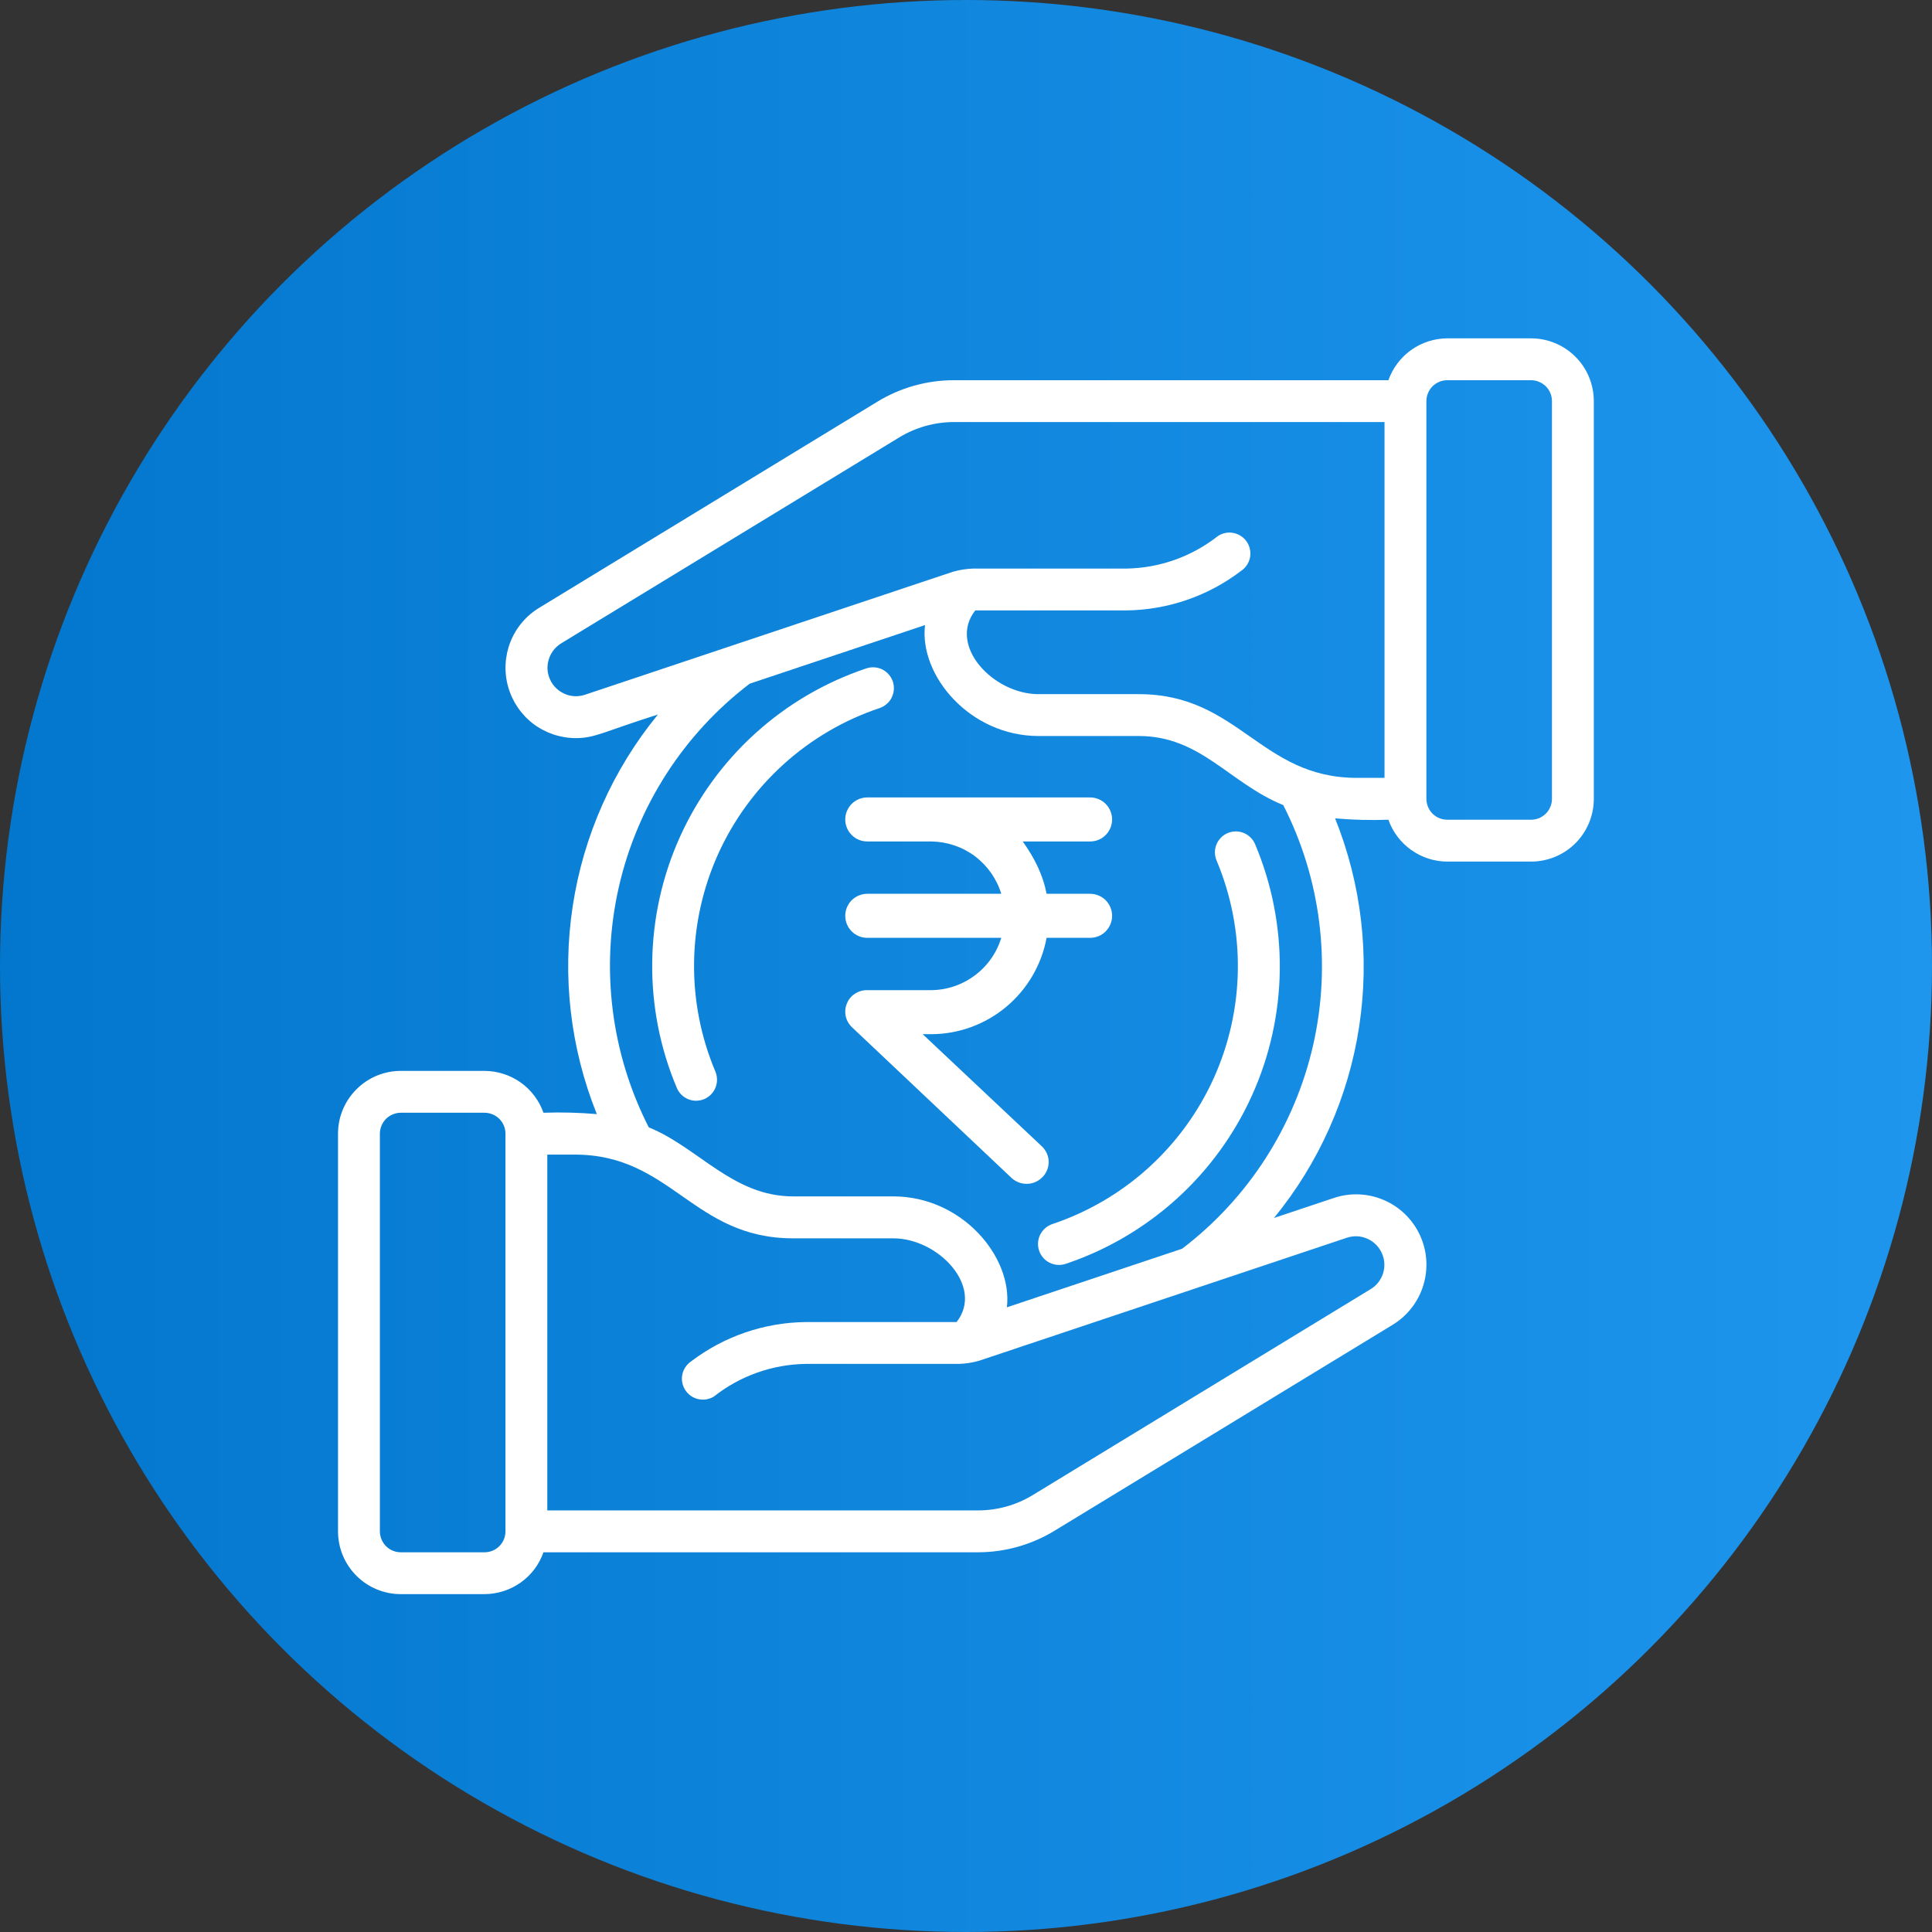
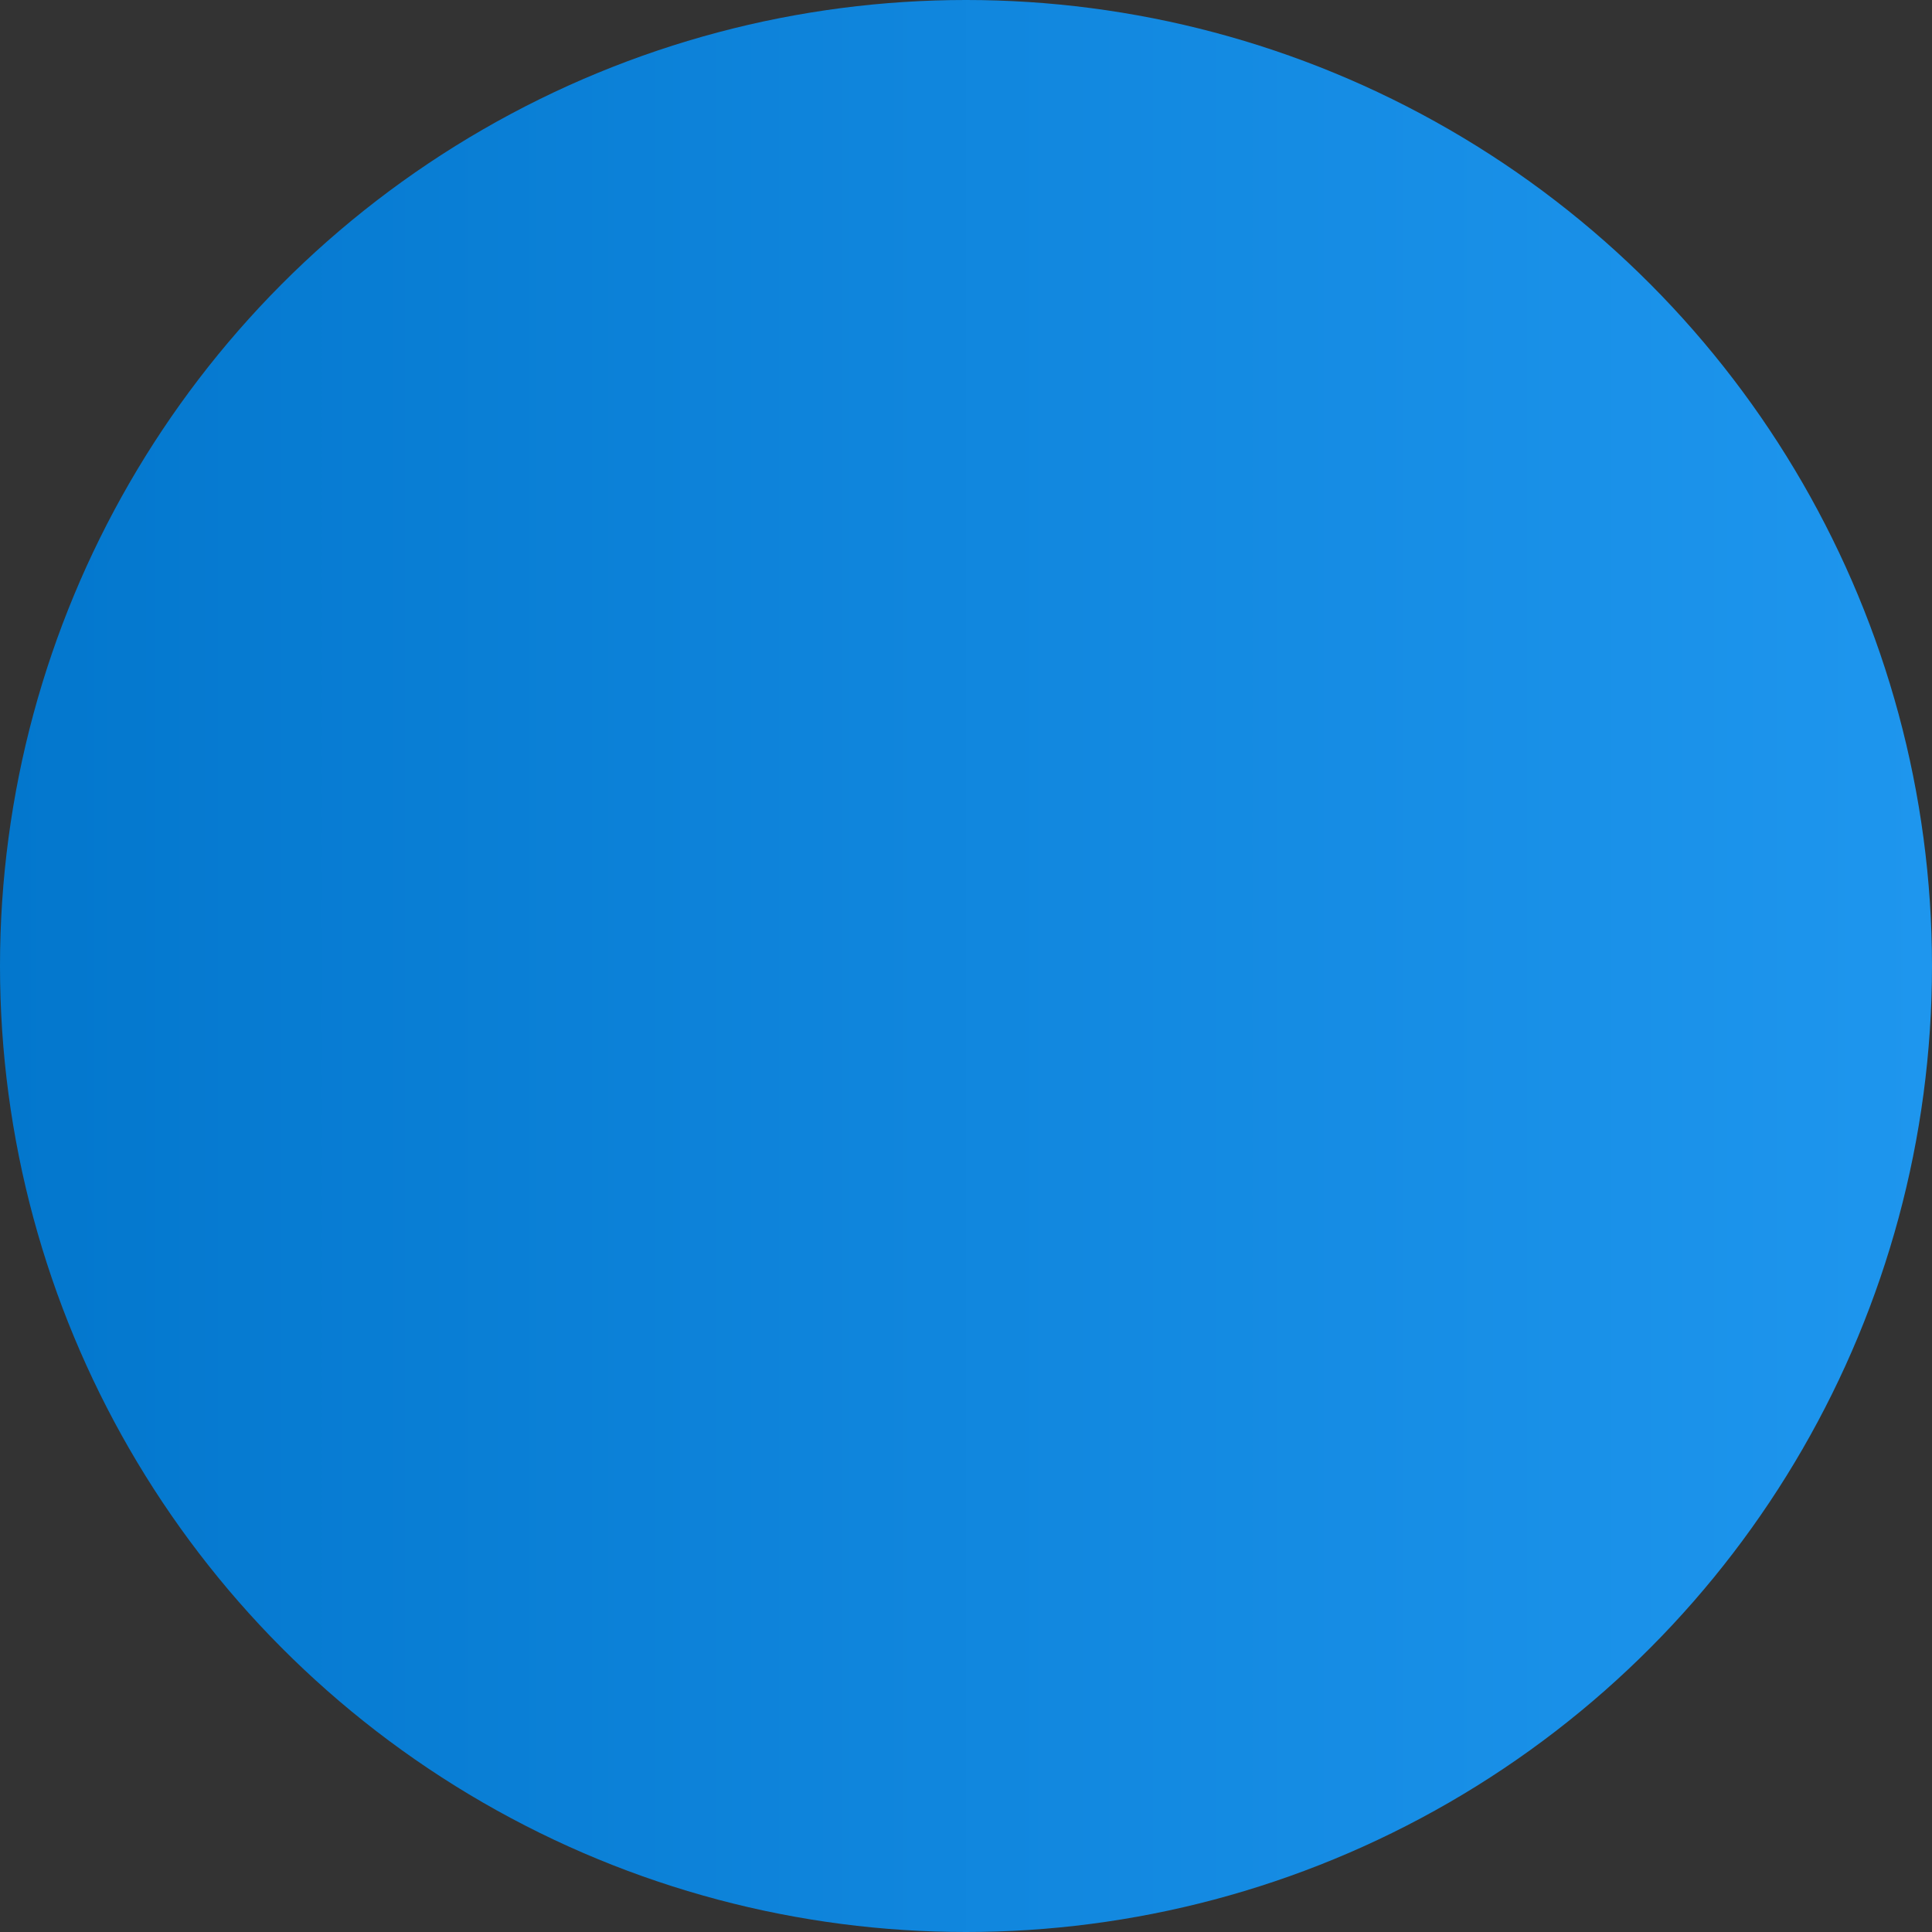
<svg xmlns="http://www.w3.org/2000/svg" width="24" height="24" viewBox="0 0 24 24" fill="none">
  <rect x="0" y="0" width="24" height="24" fill="#333333" stroke="none" />
  <circle cx="12" cy="12" r="12" fill="url(#paint0_linear_4212_35471)" />
  <g clip-path="url(#clip0_4212_35471)">
    <path d="M17.247 10.183C17.301 10.335 17.4 10.466 17.531 10.559C17.662 10.652 17.819 10.703 17.979 10.703H19.019C19.226 10.703 19.424 10.621 19.571 10.475C19.717 10.328 19.799 10.13 19.799 9.923V4.983C19.799 4.776 19.717 4.578 19.571 4.432C19.424 4.285 19.226 4.203 19.019 4.203H17.979C17.819 4.204 17.662 4.254 17.531 4.347C17.4 4.44 17.301 4.572 17.247 4.723H11.851C11.515 4.723 11.186 4.815 10.899 4.99L6.702 7.548C6.538 7.646 6.411 7.796 6.341 7.973C6.271 8.151 6.26 8.346 6.312 8.53C6.363 8.714 6.473 8.876 6.625 8.992C6.778 9.107 6.963 9.169 7.154 9.169C7.391 9.169 7.495 9.091 8.173 8.876C7.613 9.56 7.248 10.381 7.115 11.254C6.981 12.127 7.085 13.021 7.414 13.84C7.194 13.821 6.972 13.815 6.751 13.823C6.698 13.672 6.599 13.54 6.468 13.447C6.337 13.354 6.18 13.304 6.019 13.303H4.979C4.772 13.303 4.574 13.385 4.428 13.532C4.281 13.678 4.199 13.876 4.199 14.083V19.023C4.199 19.23 4.281 19.428 4.428 19.575C4.574 19.721 4.772 19.803 4.979 19.803H6.019C6.18 19.802 6.337 19.752 6.468 19.659C6.599 19.566 6.698 19.435 6.751 19.283H12.147C12.483 19.283 12.812 19.191 13.099 19.016L17.297 16.459C17.481 16.348 17.618 16.173 17.681 15.967C17.744 15.761 17.73 15.539 17.639 15.344C17.549 15.149 17.39 14.993 17.192 14.908C16.995 14.823 16.773 14.813 16.569 14.882L15.826 15.13C16.386 14.446 16.751 13.625 16.884 12.752C17.017 11.878 16.914 10.986 16.585 10.166C16.805 10.185 17.026 10.191 17.247 10.183ZM17.979 4.723H19.019C19.088 4.723 19.154 4.751 19.203 4.799C19.252 4.848 19.279 4.914 19.279 4.983V9.923C19.279 9.992 19.252 10.058 19.203 10.107C19.154 10.156 19.088 10.183 19.019 10.183H17.979C17.91 10.183 17.844 10.156 17.795 10.107C17.747 10.058 17.719 9.992 17.719 9.923V4.983C17.719 4.914 17.747 4.848 17.795 4.799C17.844 4.751 17.91 4.723 17.979 4.723ZM7.265 8.631C7.183 8.658 7.093 8.654 7.014 8.619C6.934 8.584 6.87 8.522 6.834 8.443C6.797 8.364 6.791 8.275 6.817 8.192C6.842 8.108 6.897 8.038 6.971 7.992L11.17 5.434C11.375 5.309 11.611 5.243 11.851 5.243H17.199V9.663H16.856C15.657 9.663 15.389 8.623 14.147 8.623H12.901C12.339 8.623 11.771 8.02 12.115 7.583H13.991C14.506 7.577 15.007 7.405 15.417 7.092C15.474 7.054 15.514 6.994 15.528 6.927C15.541 6.859 15.527 6.789 15.489 6.731C15.45 6.674 15.391 6.634 15.323 6.621C15.256 6.607 15.185 6.621 15.128 6.66C14.803 6.915 14.404 7.057 13.991 7.063H12.085C12.001 7.066 11.917 7.08 11.836 7.103L7.265 8.631ZM6.019 19.283H4.979C4.91 19.283 4.844 19.256 4.795 19.207C4.747 19.158 4.719 19.092 4.719 19.023V14.083C4.719 14.014 4.747 13.948 4.795 13.899C4.844 13.851 4.91 13.823 4.979 13.823H6.019C6.088 13.823 6.154 13.851 6.203 13.899C6.252 13.948 6.279 14.014 6.279 14.083V19.023C6.279 19.092 6.252 19.158 6.203 19.207C6.154 19.256 6.088 19.283 6.019 19.283ZM16.733 15.375C16.815 15.348 16.905 15.352 16.984 15.387C17.064 15.422 17.128 15.485 17.164 15.563C17.201 15.642 17.207 15.732 17.182 15.815C17.156 15.898 17.102 15.969 17.027 16.014L12.828 18.573C12.623 18.698 12.388 18.763 12.147 18.763H6.799V14.343H7.142C8.341 14.343 8.608 15.383 9.852 15.383H11.097C11.658 15.383 12.227 15.986 11.883 16.423H10.008C9.492 16.429 8.992 16.601 8.582 16.914C8.526 16.953 8.488 17.012 8.475 17.079C8.463 17.146 8.477 17.215 8.515 17.271C8.552 17.328 8.611 17.367 8.677 17.381C8.744 17.395 8.813 17.383 8.87 17.347C9.195 17.091 9.594 16.949 10.008 16.943H11.913C11.998 16.94 12.081 16.927 12.162 16.904L16.733 15.375ZM14.685 15.512L12.508 16.24C12.582 15.616 11.952 14.862 11.097 14.862H9.852C9.105 14.862 8.677 14.256 8.059 14.004C7.59 13.084 7.458 12.028 7.687 11.021C7.916 10.014 8.492 9.119 9.313 8.493L11.491 7.765C11.416 8.389 12.047 9.143 12.901 9.143H14.147C14.916 9.143 15.27 9.728 15.941 10.001C16.41 10.921 16.541 11.977 16.312 12.984C16.082 13.991 15.507 14.886 14.685 15.512Z" fill="white" />
-     <path d="M11.091 8.466C11.069 8.401 11.022 8.347 10.96 8.316C10.899 8.286 10.827 8.281 10.762 8.303C10.253 8.473 9.784 8.747 9.386 9.107C8.988 9.467 8.668 9.906 8.447 10.395C8.226 10.884 8.109 11.414 8.102 11.951C8.095 12.488 8.199 13.021 8.408 13.515C8.435 13.579 8.486 13.629 8.55 13.655C8.614 13.681 8.685 13.68 8.749 13.653C8.812 13.626 8.862 13.575 8.888 13.511C8.914 13.447 8.913 13.375 8.887 13.312C8.706 12.883 8.616 12.422 8.622 11.957C8.628 11.492 8.73 11.033 8.921 10.609C9.113 10.185 9.39 9.805 9.735 9.493C10.08 9.181 10.486 8.943 10.927 8.796C10.959 8.785 10.989 8.768 11.015 8.745C11.041 8.723 11.062 8.696 11.077 8.665C11.092 8.634 11.101 8.601 11.104 8.567C11.106 8.533 11.102 8.499 11.091 8.466Z" fill="white" />
    <path d="M15.113 10.69C15.293 11.118 15.383 11.58 15.377 12.045C15.371 12.51 15.269 12.969 15.078 13.393C14.886 13.817 14.609 14.197 14.264 14.509C13.919 14.821 13.513 15.058 13.072 15.206C13.007 15.228 12.953 15.275 12.922 15.337C12.891 15.399 12.886 15.47 12.908 15.536C12.93 15.601 12.977 15.656 13.039 15.686C13.101 15.717 13.172 15.722 13.238 15.7C13.747 15.53 14.215 15.255 14.614 14.895C15.012 14.535 15.332 14.097 15.553 13.607C15.774 13.118 15.891 12.588 15.898 12.051C15.904 11.514 15.8 10.981 15.591 10.486C15.564 10.423 15.513 10.373 15.449 10.347C15.385 10.321 15.314 10.322 15.25 10.349C15.187 10.376 15.137 10.427 15.111 10.491C15.085 10.555 15.086 10.626 15.113 10.69Z" fill="white" />
    <path d="M13.541 10.453C13.614 10.453 13.684 10.425 13.735 10.373C13.786 10.322 13.815 10.252 13.815 10.18C13.815 10.107 13.786 10.038 13.735 9.986C13.684 9.935 13.614 9.906 13.541 9.906H10.774C10.701 9.906 10.632 9.935 10.58 9.986C10.529 10.038 10.5 10.107 10.5 10.18C10.5 10.252 10.529 10.322 10.58 10.373C10.632 10.425 10.701 10.453 10.774 10.453H11.566C11.761 10.455 11.952 10.518 12.109 10.635C12.265 10.752 12.381 10.916 12.438 11.103H10.774C10.701 11.103 10.632 11.132 10.58 11.183C10.529 11.235 10.5 11.304 10.5 11.377C10.5 11.449 10.529 11.519 10.58 11.57C10.632 11.622 10.701 11.65 10.774 11.65H12.438C12.381 11.838 12.265 12.002 12.108 12.118C11.952 12.235 11.761 12.299 11.566 12.3H10.774C10.72 12.299 10.666 12.314 10.621 12.344C10.575 12.373 10.54 12.416 10.52 12.467C10.499 12.517 10.495 12.572 10.506 12.625C10.518 12.678 10.546 12.726 10.586 12.763L12.565 14.632C12.618 14.682 12.689 14.708 12.761 14.706C12.834 14.704 12.902 14.673 12.952 14.62C12.977 14.595 12.996 14.564 13.009 14.531C13.022 14.498 13.028 14.463 13.027 14.428C13.026 14.392 13.018 14.357 13.003 14.325C12.988 14.293 12.967 14.264 12.941 14.239L11.462 12.847H11.566C11.907 12.847 12.237 12.726 12.499 12.508C12.761 12.289 12.939 11.986 13.001 11.65H13.541C13.614 11.65 13.684 11.622 13.735 11.57C13.786 11.519 13.815 11.449 13.815 11.377C13.815 11.304 13.786 11.235 13.735 11.183C13.684 11.132 13.614 11.103 13.541 11.103H13.001C12.955 10.864 12.851 10.659 12.705 10.453H13.541Z" fill="white" />
  </g>
  <defs>
    <linearGradient id="paint0_linear_4212_35471" x1="0" y1="0" x2="24" y2="0" gradientUnits="userSpaceOnUse">
      <stop stop-color="#0377CD" />
      <stop offset="1" stop-color="#1E96EE" />
    </linearGradient>
    <clipPath id="clip0_4212_35471">
-       <rect width="15.6" height="15.6" fill="white" transform="translate(4.199 4.203)" />
-     </clipPath>
+       </clipPath>
  </defs>
</svg>